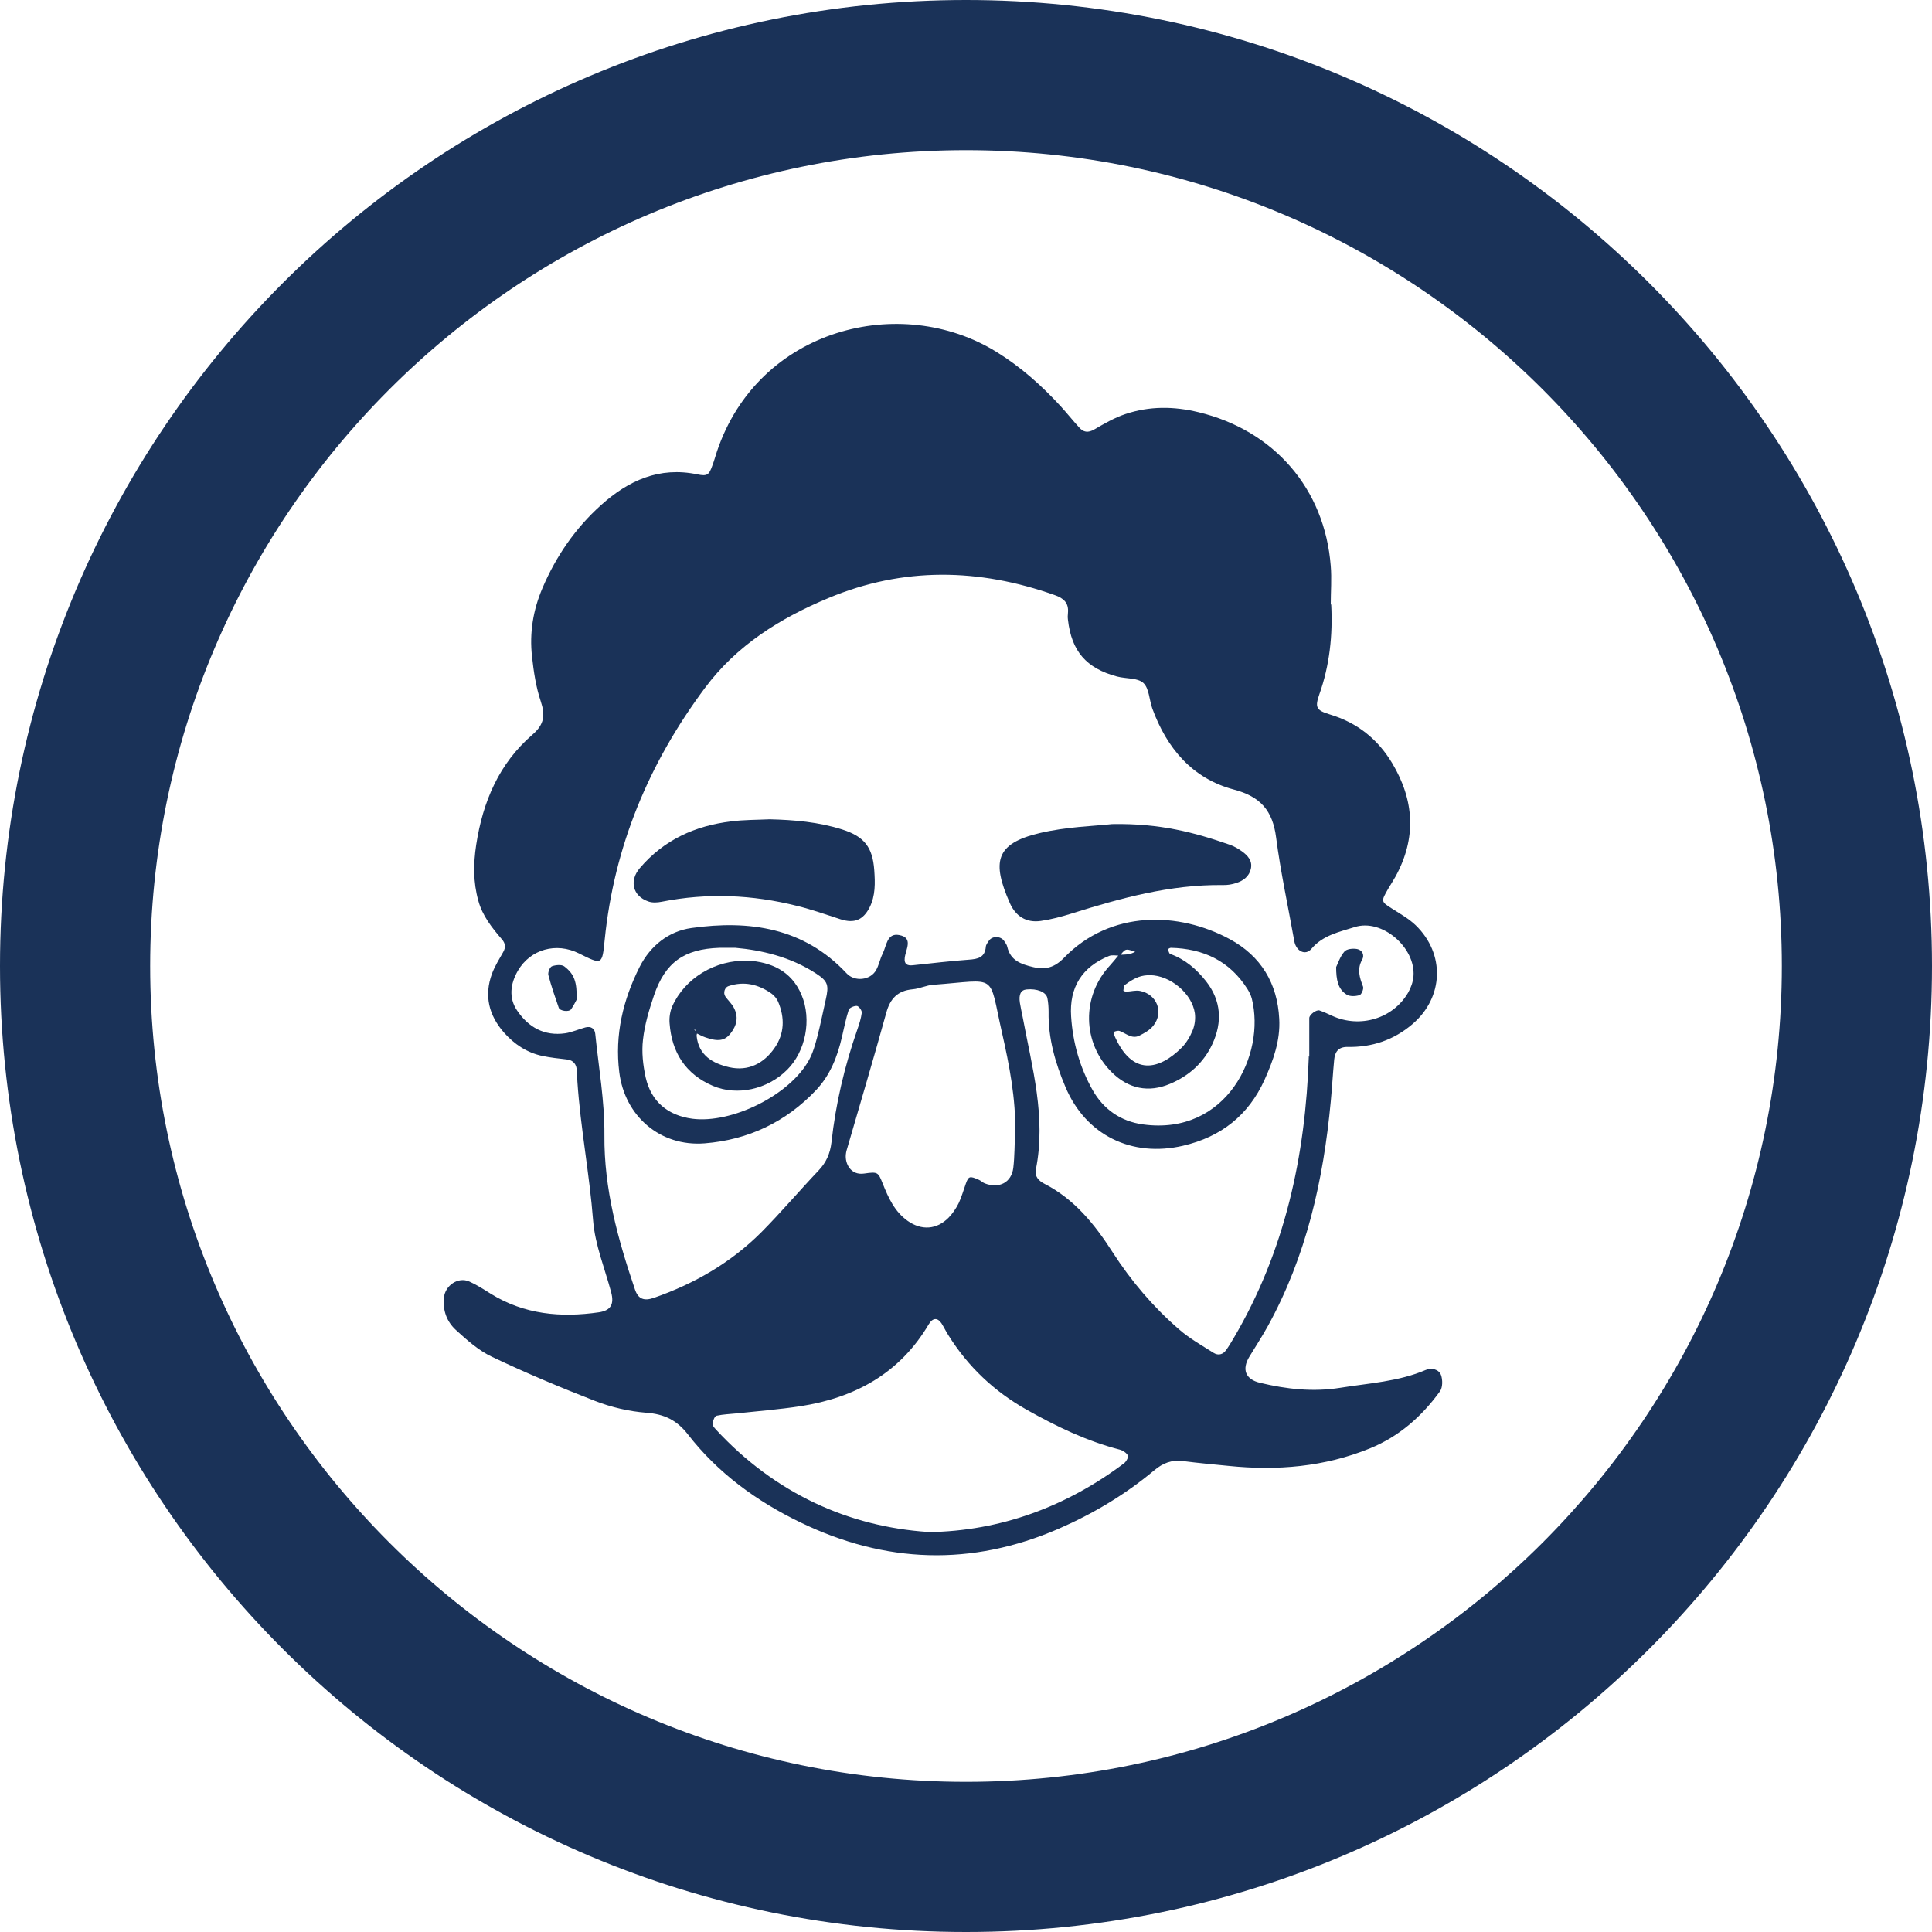
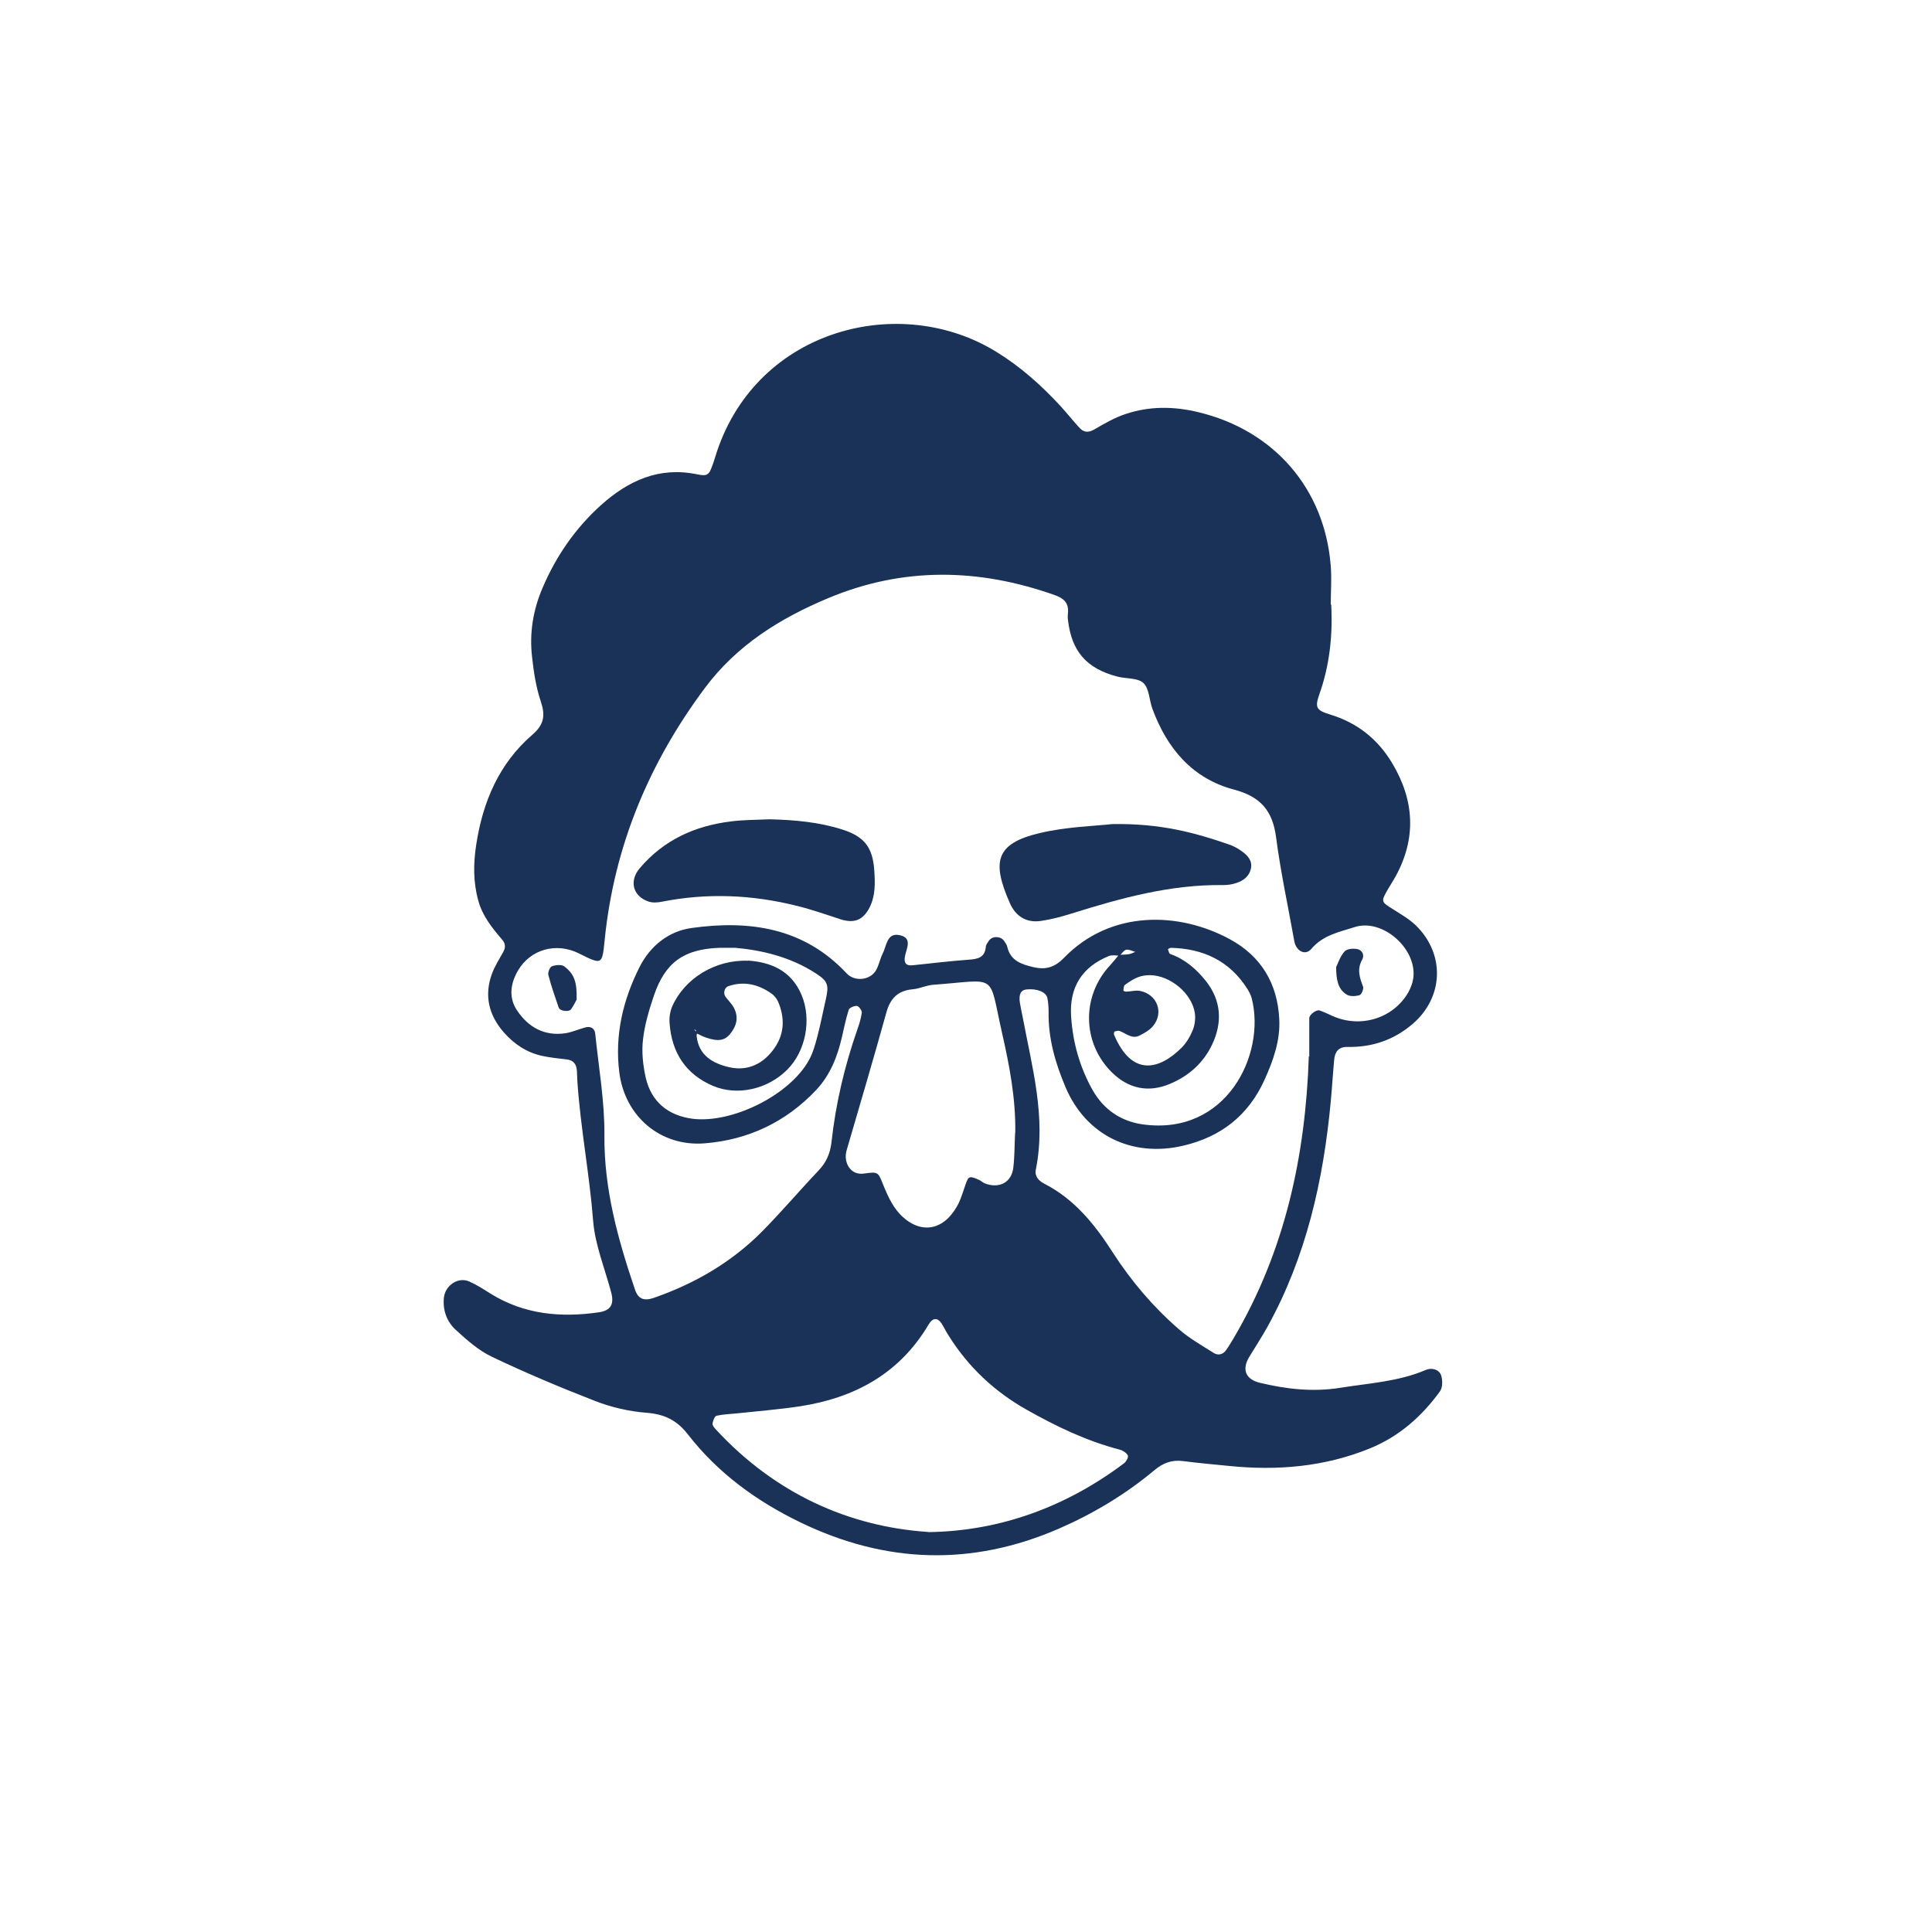
<svg xmlns="http://www.w3.org/2000/svg" viewBox="0 0 128.66 128.66" data-sanitized-data-name="—ÎÓÈ_1" data-name="—ÎÓÈ_1" id="_ÎÓÈ_1">
-   <path style="fill: #1a3258; stroke-width: 0px;" d="M64.33,10c29.96,0,54.33,24.37,54.33,54.33s-24.37,54.33-54.33,54.33S10,94.29,10,64.33,34.37,10,64.33,10M64.33,0C28.8,0,0,28.8,0,64.33s28.8,64.33,64.33,64.33,64.33-28.8,64.33-64.33S99.86,0,64.33,0h0Z" />
  <g>
    <path style="fill: #1a3258; stroke-width: 0px;" d="M88.65,40.25c.11,2.04-.1,4.05-.79,5.99-.3.86-.22,1.06.71,1.34,1.82.55,3.18,1.64,4.14,3.24,1.48,2.47,1.63,5,.22,7.56-.15.27-.32.53-.48.8-.5.87-.49.86.3,1.36.52.33,1.08.65,1.52,1.07,1.98,1.91,1.88,4.81-.21,6.59-1.24,1.06-2.69,1.55-4.32,1.52-.61-.01-.84.33-.89.84-.09.93-.14,1.87-.23,2.8-.49,5.25-1.63,10.32-4.21,14.99-.38.68-.8,1.33-1.21,2-.51.84-.27,1.51.72,1.74,1.75.42,3.52.62,5.33.33,1.92-.31,3.88-.41,5.7-1.19.37-.16.86-.05,1.01.33.12.32.12.84-.07,1.1-1.21,1.67-2.72,3-4.65,3.79-3.04,1.24-6.19,1.5-9.42,1.17-1.01-.1-2.02-.19-3.03-.32-.76-.1-1.35.13-1.93.62-1.93,1.61-4.07,2.89-6.37,3.89-5.8,2.51-11.53,2.31-17.19-.43-2.92-1.41-5.5-3.29-7.5-5.87-.74-.95-1.58-1.34-2.76-1.43-1.15-.09-2.32-.36-3.4-.78-2.32-.9-4.62-1.87-6.87-2.94-.89-.42-1.68-1.12-2.42-1.8-.59-.54-.87-1.29-.79-2.13.08-.83.95-1.42,1.69-1.09.5.22.96.52,1.42.81,2.24,1.39,4.68,1.61,7.22,1.24.79-.12,1.02-.54.81-1.33-.42-1.58-1.07-3.15-1.2-4.75-.24-3.11-.84-6.18-1.05-9.29-.02-.23-.01-.47-.03-.7-.03-.43-.21-.72-.69-.77-.54-.06-1.08-.12-1.61-.23-1.03-.22-1.87-.78-2.56-1.56-1.01-1.15-1.33-2.46-.8-3.91.19-.51.48-.97.75-1.45.18-.31.15-.58-.09-.85-.66-.77-1.3-1.57-1.57-2.58-.34-1.22-.33-2.44-.14-3.7.44-2.88,1.52-5.42,3.74-7.34.8-.69.87-1.3.56-2.23-.32-.95-.47-1.97-.58-2.97-.18-1.58.07-3.11.7-4.58.9-2.11,2.18-3.97,3.89-5.51,1.83-1.64,3.88-2.58,6.42-2.05.68.14.78.03,1.01-.62.11-.29.19-.59.29-.89,2.76-8.24,12.25-10.58,18.61-6.65,1.61.99,3,2.23,4.28,3.62.42.46.81.95,1.23,1.41.29.33.59.38,1.01.14.67-.39,1.36-.79,2.09-1.03,1.59-.53,3.2-.52,4.85-.12,5.03,1.21,8.41,5.09,8.81,10.24.07.85,0,1.72,0,2.57ZM74.55,63.64c-.23,0-.49-.06-.69.02-1.81.73-2.66,2.1-2.53,4.03.11,1.73.58,3.39,1.43,4.9.73,1.29,1.88,2.09,3.36,2.29,5.55.76,8.19-4.65,7.24-8.39-.06-.22-.17-.44-.29-.63-1.18-1.87-2.94-2.69-5.1-2.74-.07,0-.2.09-.19.1.04.11.07.28.15.31.99.35,1.75,1.01,2.39,1.82,1.01,1.29,1.09,2.72.42,4.17-.58,1.25-1.56,2.13-2.83,2.66-1.42.6-2.75.33-3.86-.76-1.99-1.96-2.04-5.09-.12-7.14.2-.22.39-.46.58-.69.23-.02.45-.01.68-.05.14-.02.27-.1.41-.15-.21-.06-.43-.18-.61-.14-.16.04-.29.26-.43.4ZM87.19,70.37c0-.86,0-1.71,0-2.57,0-.23.48-.58.68-.51.29.1.57.23.85.36,1.85.84,4.04.19,5.05-1.54.19-.33.33-.72.36-1.1.15-1.91-2.1-3.86-3.92-3.27-1,.32-2.11.53-2.88,1.45-.41.48-1.03.14-1.14-.53-.41-2.3-.91-4.59-1.21-6.9-.23-1.77-1.03-2.71-2.81-3.18-2.76-.73-4.46-2.74-5.43-5.39-.21-.58-.21-1.35-.6-1.71-.39-.35-1.16-.27-1.76-.43-2.05-.55-3.02-1.69-3.26-3.77-.02-.15-.02-.31,0-.47.06-.66-.28-.97-.88-1.18-5.05-1.79-10.09-1.89-15.08.2-3.21,1.34-6.1,3.14-8.22,5.99-3.72,4.99-6.04,10.53-6.67,16.75-.17,1.7-.16,1.7-1.72.92-1.51-.75-3.22-.28-4.06,1.15-.5.86-.63,1.81-.05,2.66.75,1.11,1.81,1.71,3.2,1.51.46-.07.89-.27,1.34-.39.36-.1.63.07.66.43.23,2.25.63,4.5.61,6.75-.03,3.59.9,6.93,2.03,10.26.22.66.61.8,1.29.56,2.69-.94,5.11-2.34,7.13-4.36,1.32-1.33,2.53-2.76,3.82-4.12.5-.53.76-1.11.85-1.86.28-2.57.87-5.07,1.72-7.51.13-.37.25-.74.3-1.13.02-.14-.2-.44-.32-.45-.18-.02-.51.12-.55.26-.19.59-.31,1.2-.45,1.8-.3,1.31-.78,2.54-1.72,3.54-2.02,2.14-4.53,3.32-7.43,3.55-2.96.23-5.32-1.82-5.68-4.74-.31-2.49.25-4.82,1.36-7.02.72-1.41,1.94-2.37,3.45-2.58,3.85-.54,7.48-.03,10.33,3.02.53.57,1.57.47,1.96-.21.19-.33.26-.74.43-1.08.27-.52.28-1.42,1.11-1.26.97.18.43.96.37,1.52-.05.42.17.53.54.49,1.24-.13,2.48-.28,3.72-.37.6-.04,1.08-.14,1.14-.86.01-.14.12-.28.21-.41.22-.32.77-.31,1,.01.09.13.19.26.22.41.21.91.92,1.15,1.71,1.34.84.2,1.44.03,2.07-.62,3.11-3.2,7.65-3.07,11.03-1.24,2.09,1.13,3.18,2.95,3.3,5.31.08,1.44-.4,2.77-.98,4.06-1.07,2.36-2.89,3.8-5.43,4.39-3.4.79-6.47-.69-7.83-3.92-.67-1.58-1.15-3.23-1.12-4.99,0-.31-.02-.62-.08-.92-.08-.41-.69-.65-1.39-.58-.38.04-.53.33-.44.9.05.31.12.61.18.92.63,3.37,1.58,6.7.88,10.18-.09.45.19.74.55.93,2.02,1.03,3.37,2.71,4.57,4.58,1.23,1.91,2.7,3.64,4.42,5.13.7.61,1.52,1.07,2.31,1.57.29.18.61.11.82-.19.18-.25.34-.52.5-.79,3.42-5.8,4.79-12.14,5.01-18.79ZM61.8,102.03c4.86-.06,9.26-1.73,13.05-4.58.15-.11.31-.41.26-.52-.09-.18-.33-.33-.53-.39-2.21-.57-4.24-1.55-6.21-2.66-2.15-1.21-3.89-2.85-5.2-4.94-.17-.26-.3-.54-.47-.81-.26-.39-.58-.39-.85.06-1.93,3.27-4.92,4.9-8.57,5.46-1.38.21-2.78.32-4.18.47-.46.05-.93.06-1.38.16-.13.03-.24.33-.27.52-.02.12.12.28.22.39,3.95,4.28,8.87,6.48,14.14,6.83ZM67.61,75.44c.04-2.28-.39-4.5-.89-6.7-.91-4.01-.21-3.48-4.57-3.16-.46.03-.9.26-1.37.3-.99.09-1.5.61-1.76,1.57-.85,3.07-1.76,6.13-2.65,9.19-.02.07-.03.15-.04.23-.07.61.32,1.42,1.23,1.28.9-.13.92-.09,1.22.66.38.95.79,1.87,1.66,2.49.93.66,1.95.59,2.74-.22.27-.28.49-.61.66-.95.2-.42.32-.87.48-1.31.18-.5.26-.52.87-.25.14.06.26.19.4.24.95.36,1.77-.06,1.89-1.04.09-.77.08-1.55.12-2.33ZM48.97,63.12c-.6,0-.83,0-1.06,0-2.36.08-3.61.97-4.36,3.17-.32.95-.62,1.94-.73,2.94-.1.83,0,1.71.18,2.53.37,1.61,1.48,2.52,3.1,2.74,2.64.34,6.49-1.57,7.77-3.9.26-.47.41-1,.55-1.53.22-.83.38-1.67.57-2.5.22-.96.15-1.22-.63-1.73-1.74-1.14-3.7-1.57-5.38-1.72ZM76.61,64.94c-.6,0-.99.13-1.7.65-.08.06-.08.25-.1.38,0,.02.13.07.19.07.31-.01.63-.11.92-.05,1.13.22,1.6,1.43.88,2.32-.23.29-.59.49-.93.66-.49.24-.88-.15-1.3-.31-.1-.04-.24,0-.35.04-.03.01-.05.15-.03.21,1.21,2.85,3.04,2.31,4.5.86.32-.32.57-.75.74-1.17.14-.34.19-.77.14-1.13-.19-1.31-1.63-2.51-2.98-2.53Z" />
-     <path style="fill: #1a3258; stroke-width: 0px;" d="M51.25,54.56c1.64.04,3.27.18,4.84.68,1.47.47,2.02,1.18,2.13,2.7.06.85.09,1.71-.32,2.51-.43.82-1.01,1.06-1.92.77-.96-.31-1.91-.65-2.89-.89-2.98-.75-5.99-.88-9.02-.28-.29.06-.63.08-.9-.02-1.04-.36-1.28-1.38-.56-2.22,1.6-1.88,3.68-2.82,6.08-3.11.85-.11,1.71-.1,2.56-.14Z" />
+     <path style="fill: #1a3258; stroke-width: 0px;" d="M51.25,54.56c1.64.04,3.27.18,4.84.68,1.47.47,2.02,1.18,2.13,2.7.06.85.09,1.71-.32,2.51-.43.82-1.01,1.06-1.92.77-.96-.31-1.91-.65-2.89-.89-2.98-.75-5.99-.88-9.02-.28-.29.06-.63.08-.9-.02-1.04-.36-1.28-1.38-.56-2.22,1.6-1.88,3.68-2.82,6.08-3.11.85-.11,1.71-.1,2.56-.14" />
    <path style="fill: #1a3258; stroke-width: 0px;" d="M74.06,54.88c3.2-.06,5.52.57,7.82,1.37.29.1.57.26.82.44.39.28.72.63.6,1.17-.11.5-.5.79-.96.94-.29.1-.61.15-.92.14-3.49-.04-6.79.87-10.07,1.9-.67.21-1.35.39-2.04.49-.97.14-1.68-.32-2.06-1.19-1.2-2.73-.98-3.96,1.98-4.66,1.81-.43,3.7-.47,4.83-.6Z" />
    <path style="fill: #1a3258; stroke-width: 0px;" d="M88.98,64.4c.12-.24.26-.7.55-1.03.15-.18.57-.22.84-.17.34.06.52.4.34.71-.35.63-.17,1.19.06,1.79.06.15-.1.53-.23.57-.26.08-.63.1-.85-.03-.59-.36-.71-.99-.71-1.85Z" />
    <path style="fill: #1a3258; stroke-width: 0px;" d="M38.4,66.57c-.07.13-.2.4-.37.64-.14.2-.74.12-.82-.1-.25-.72-.5-1.44-.69-2.17-.05-.17.09-.53.23-.59.24-.09.64-.13.82,0,.68.51.86,1.06.83,2.21Z" />
    <path style="fill: #1a3258; stroke-width: 0px;" d="M49.82,63.97c1.47.1,2.87.64,3.56,2.29.69,1.64.27,3.76-.96,4.98-1.31,1.31-3.33,1.76-4.95,1.07-1.82-.78-2.74-2.23-2.88-4.17-.03-.37.03-.79.18-1.13.83-1.86,2.86-3.11,5.04-3.03ZM46.38,68.79c-.01-.06-.01-.13-.04-.18-.02-.03-.08-.04-.12-.05.07.06.14.12.21.19-.01.08-.04.15-.04.23.13,1.31,1.09,1.84,2.17,2.09,1.26.29,2.31-.25,3.02-1.28.67-.96.69-2.03.23-3.1-.09-.2-.26-.4-.44-.53-.87-.61-1.82-.84-2.86-.49-.25.08-.37.46-.2.7.18.25.41.46.55.72.34.62.21,1.2-.21,1.73-.38.49-.83.56-1.68.26-.21-.07-.41-.19-.61-.28Z" />
  </g>
</svg>